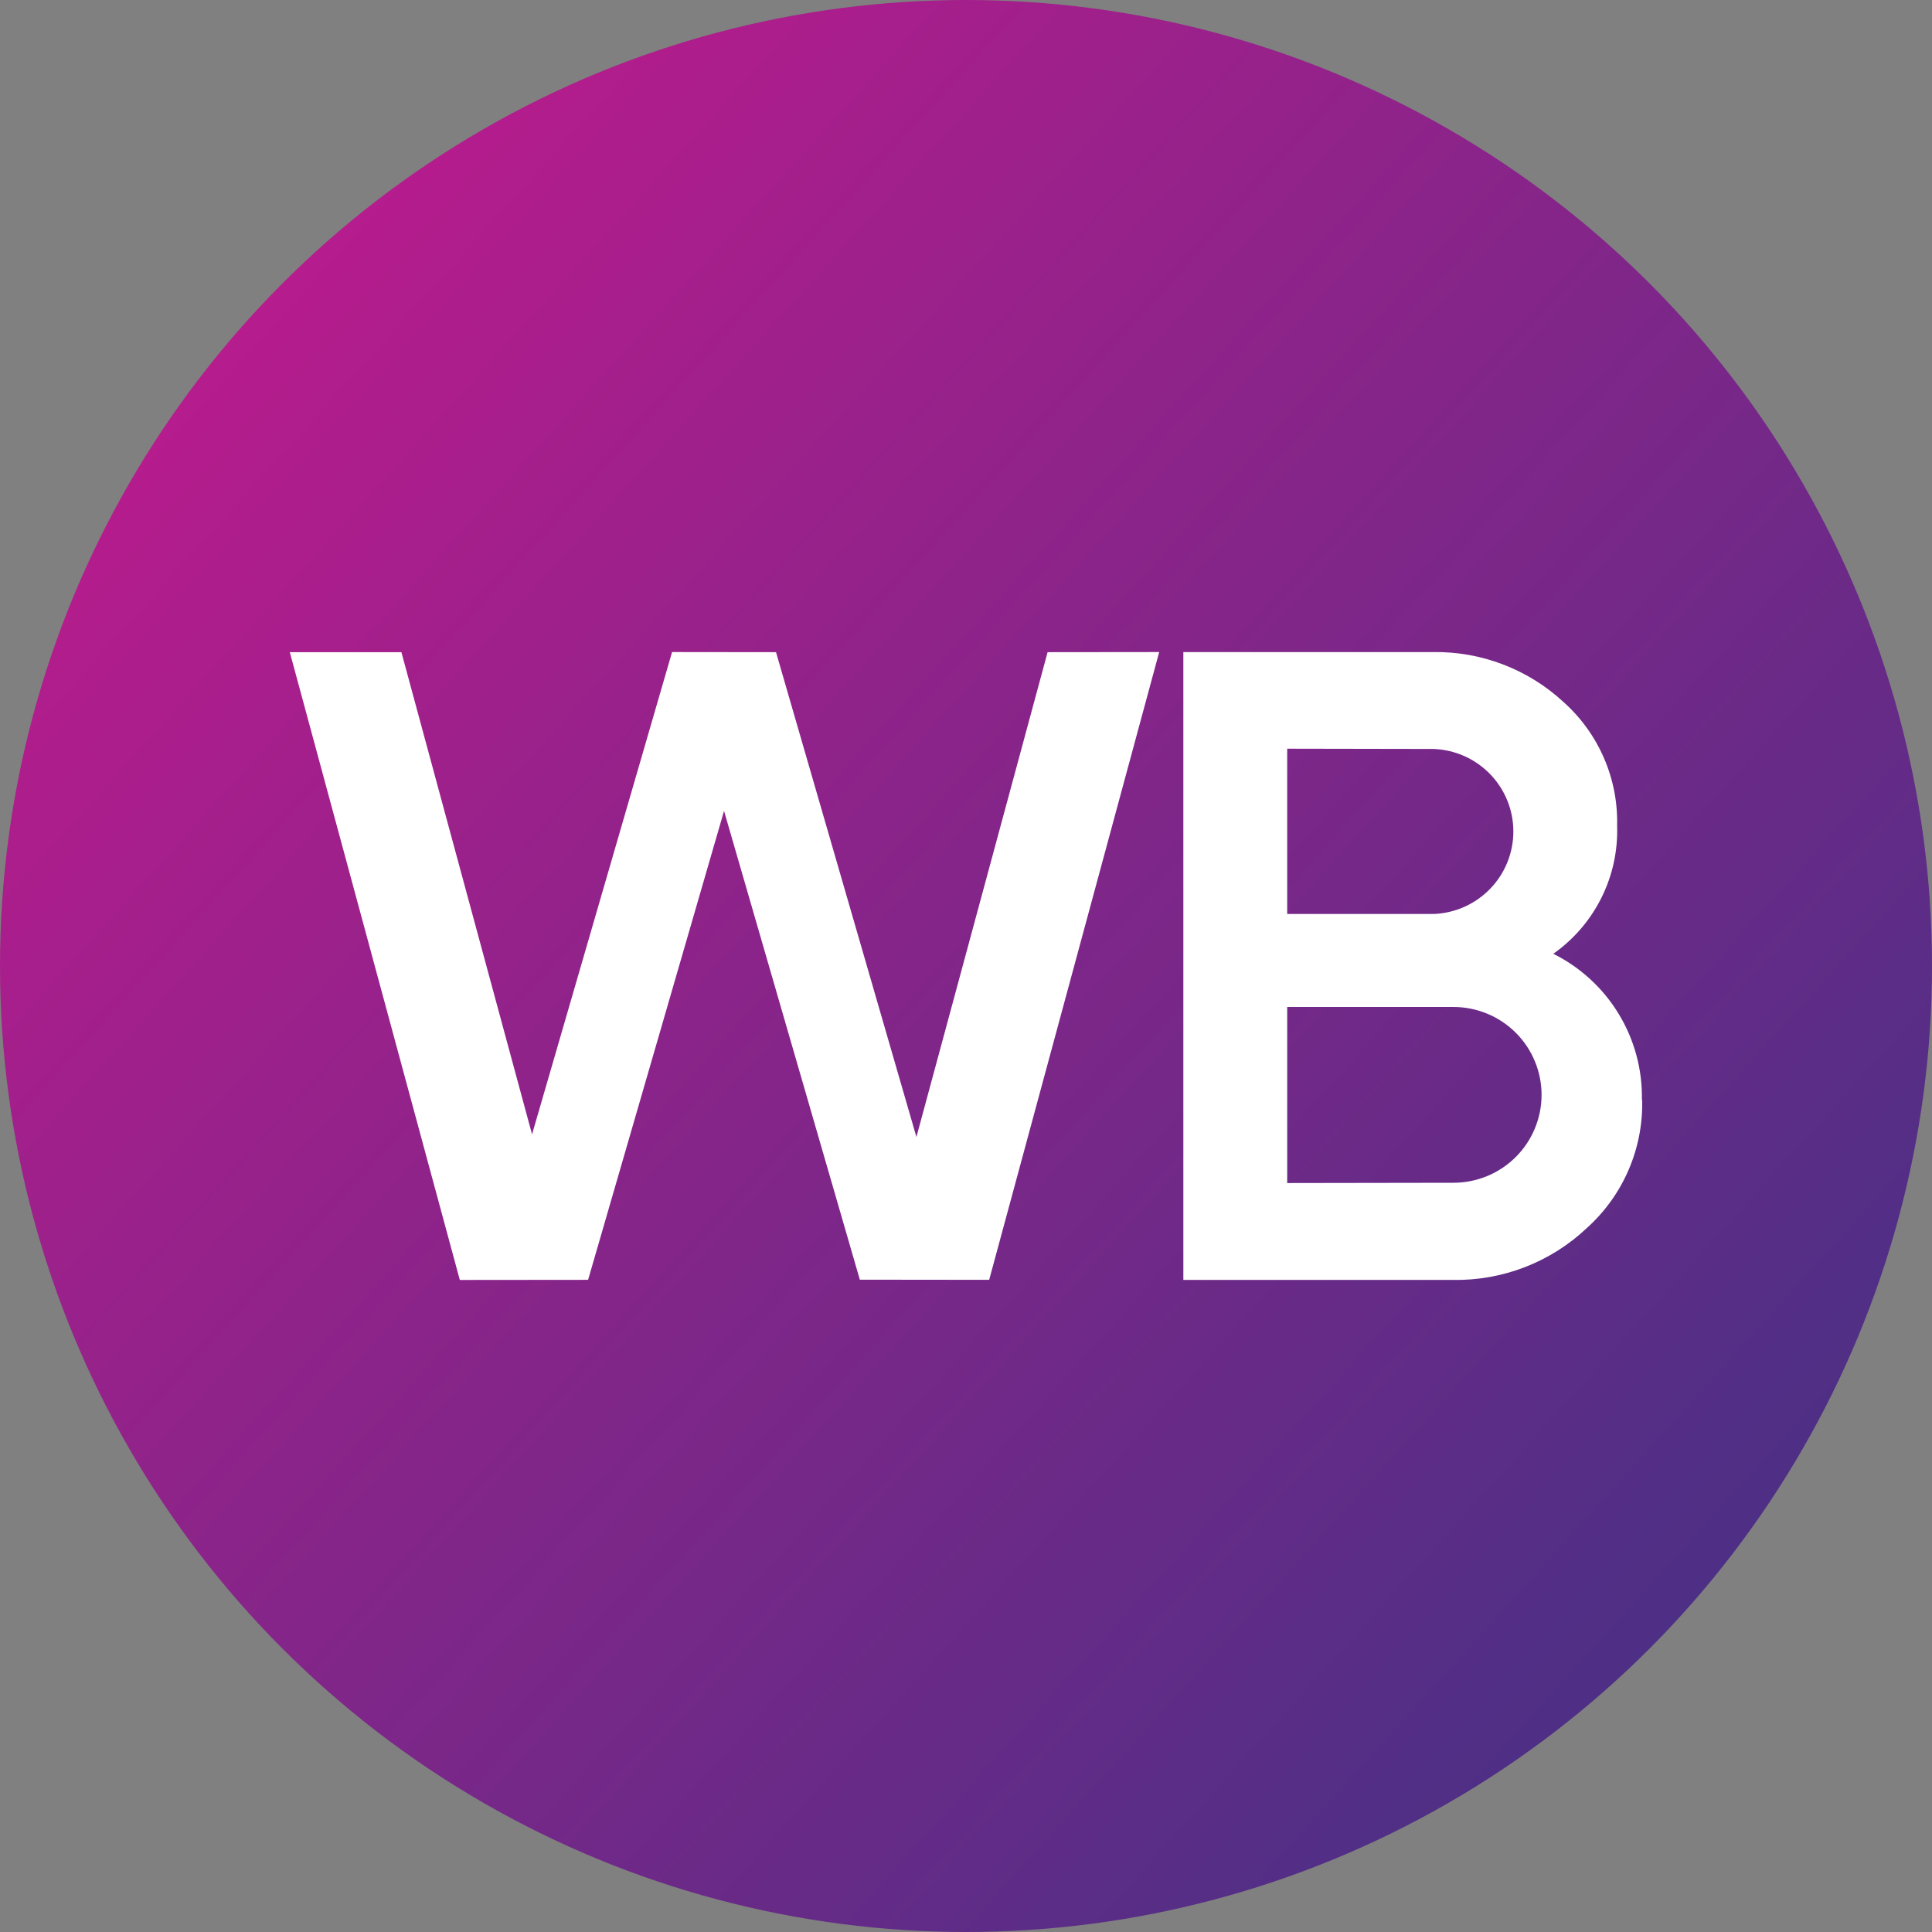
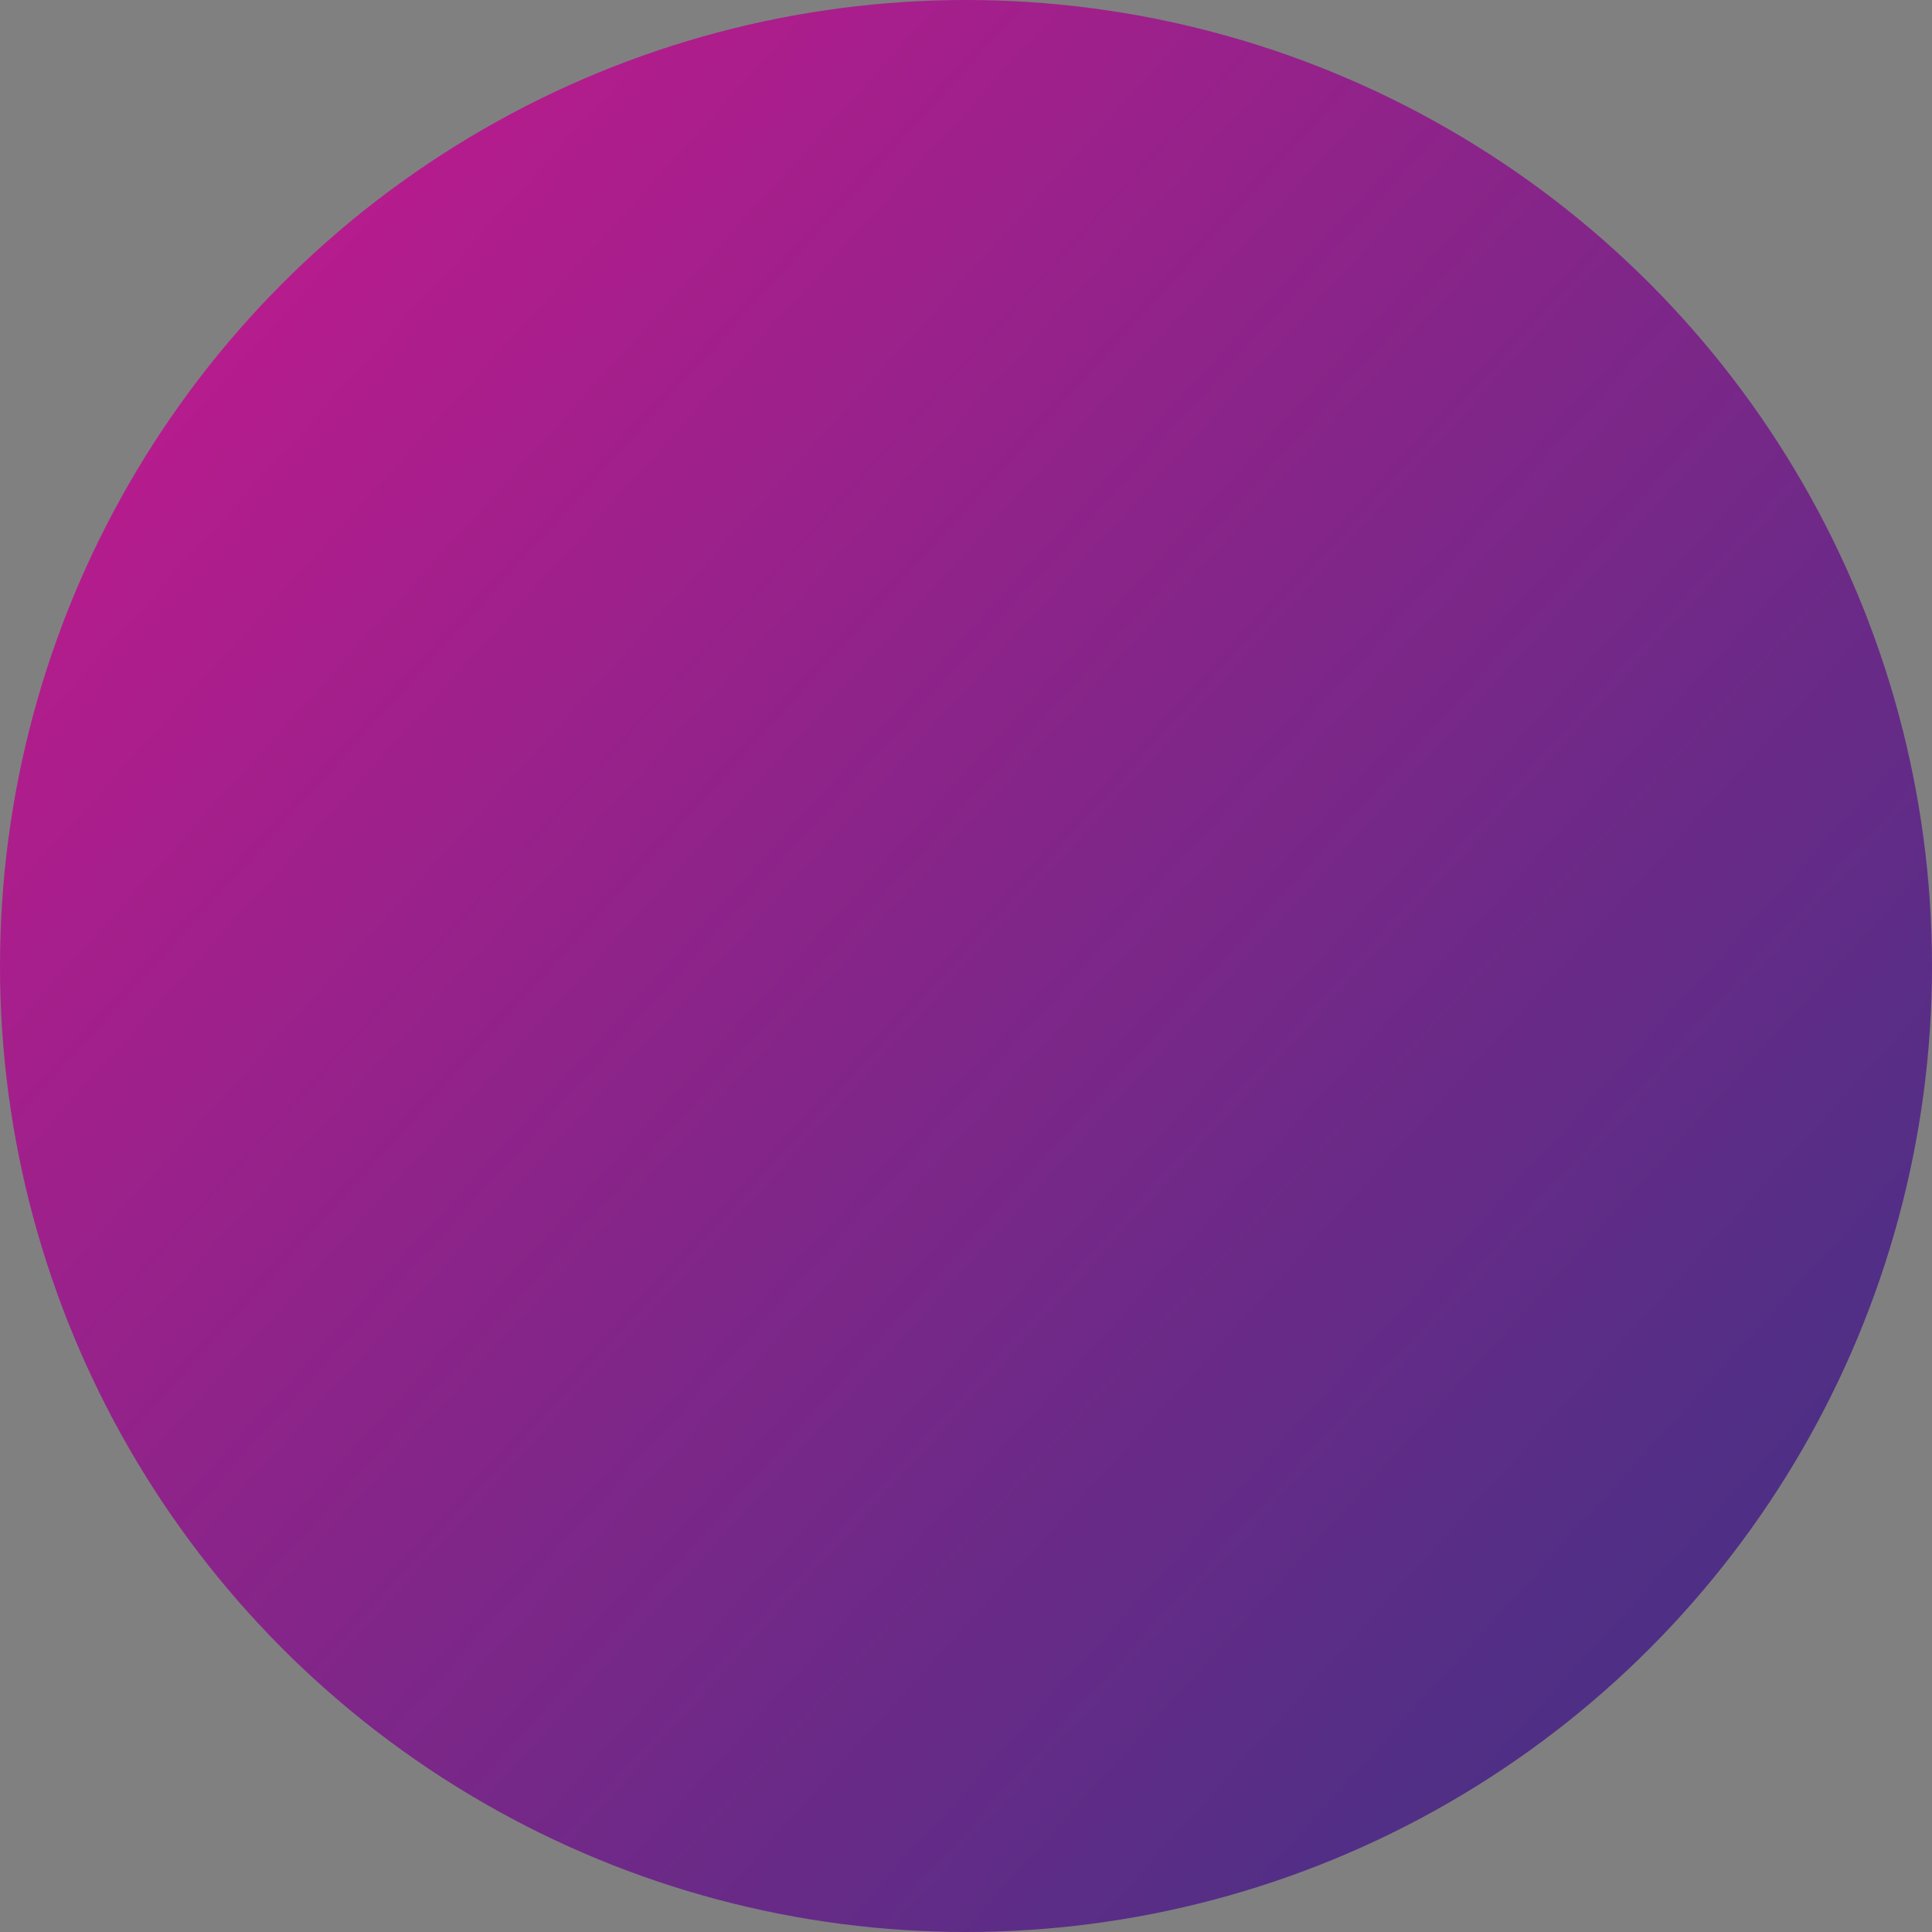
<svg xmlns="http://www.w3.org/2000/svg" width="80" height="80" viewBox="0 0 80 80" fill="none">
  <rect x="0" y="0" width="80" height="80" fill="#808080" stroke="none" />
  <circle cx="40" cy="40" r="40" fill="url(#paint0_linear_131_79)" />
-   <path d="M19.04 53L12 27.005H16.621L22.031 46.971L27.829 27L32.133 27.005L37.947 47.079L43.379 27.005L48 27L40.96 52.995L35.604 52.989L29.981 33.578L24.352 52.995L19.04 53Z" fill="white" />
-   <path d="M67.998 45.541C68.023 46.537 67.832 47.526 67.437 48.442C67.043 49.357 66.455 50.177 65.713 50.845C64.215 52.264 62.216 53.038 60.149 52.999H49V27.001H59.339C61.34 26.97 63.275 27.711 64.741 29.069C65.461 29.711 66.032 30.502 66.415 31.386C66.799 32.27 66.985 33.227 66.961 34.19C66.996 35.223 66.774 36.248 66.312 37.174C65.851 38.1 65.166 38.897 64.319 39.494C65.441 40.053 66.381 40.919 67.03 41.989C67.679 43.059 68.011 44.29 67.987 45.541H67.998ZM53.3 31.002V37.846H59.371C60.257 37.811 61.094 37.435 61.708 36.799C62.322 36.162 62.665 35.313 62.665 34.429C62.665 33.546 62.322 32.697 61.708 32.06C61.094 31.423 60.257 31.048 59.371 31.013L53.3 31.002ZM60.181 48.976C61.15 48.976 62.079 48.593 62.764 47.91C63.448 47.227 63.833 46.301 63.833 45.336C63.833 44.371 63.448 43.445 62.764 42.762C62.079 42.08 61.15 41.696 60.181 41.696H53.3V48.987L60.181 48.976Z" fill="white" />
  <defs>
    <linearGradient id="paint0_linear_131_79" x1="70.5" y1="69.5" x2="7" y2="12" gradientUnits="userSpaceOnUse">
      <stop stop-color="#4A3085" />
      <stop offset="1" stop-color="#BA1B8D" />
    </linearGradient>
  </defs>
</svg>